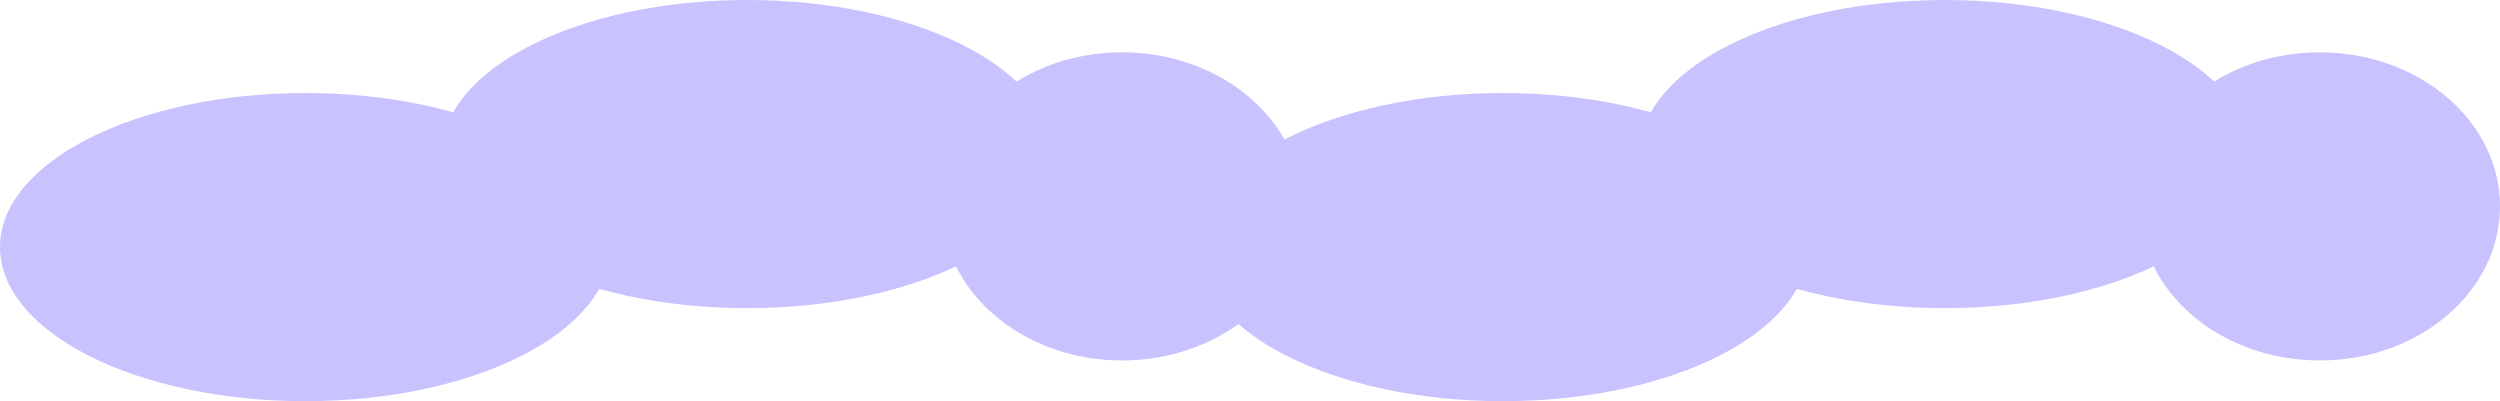
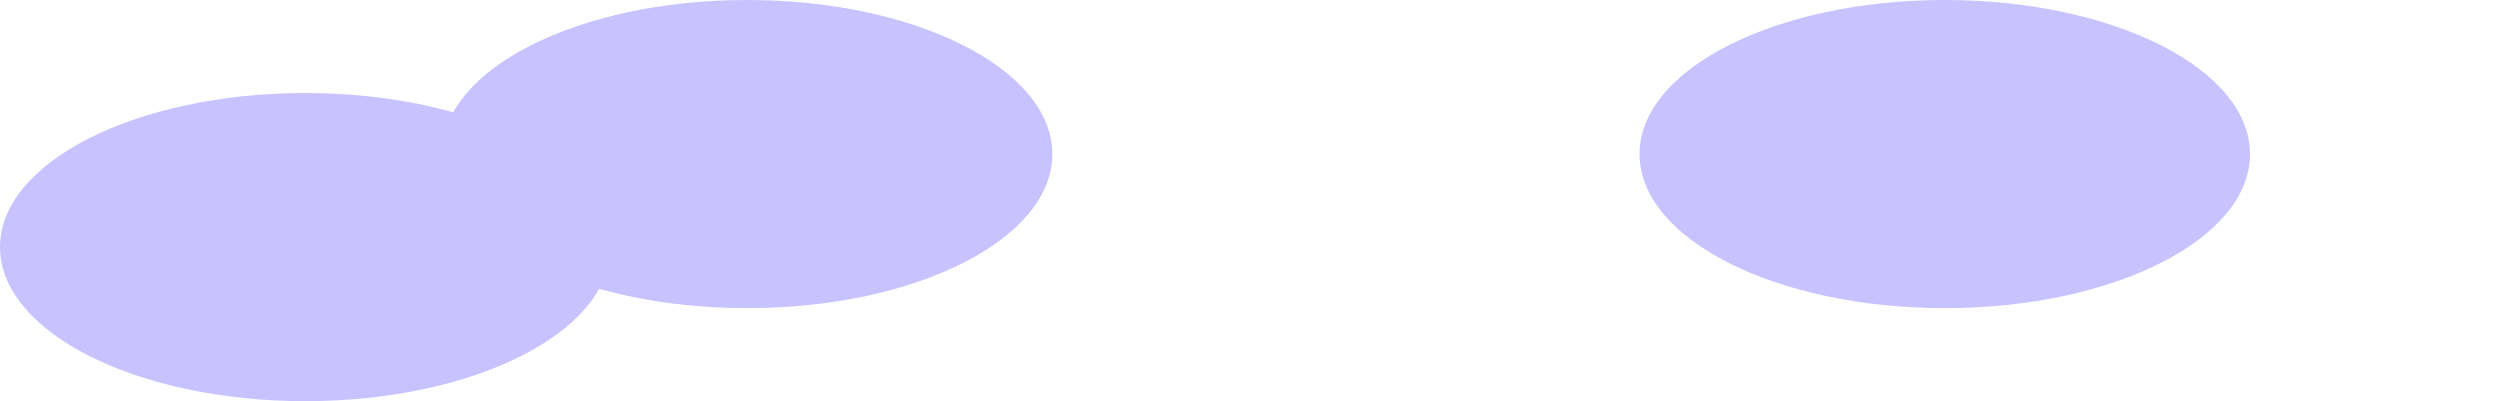
<svg xmlns="http://www.w3.org/2000/svg" width="430" height="69" viewBox="0 0 430 69" fill="none">
  <ellipse cx="52.5" cy="42.5" rx="52.5" ry="26.5" fill="#C8C2FF" />
  <ellipse cx="128.5" cy="26.5" rx="52.5" ry="26.5" fill="#C8C2FF" />
-   <ellipse cx="193" cy="35.5" rx="31" ry="26.5" fill="#C8C2FF" />
-   <ellipse cx="258.5" cy="42.5" rx="52.5" ry="26.5" fill="#C8C2FF" />
  <ellipse cx="334.5" cy="26.5" rx="52.5" ry="26.5" fill="#C8C2FF" />
-   <ellipse cx="399" cy="35.5" rx="31" ry="26.5" fill="#C8C2FF" />
</svg>